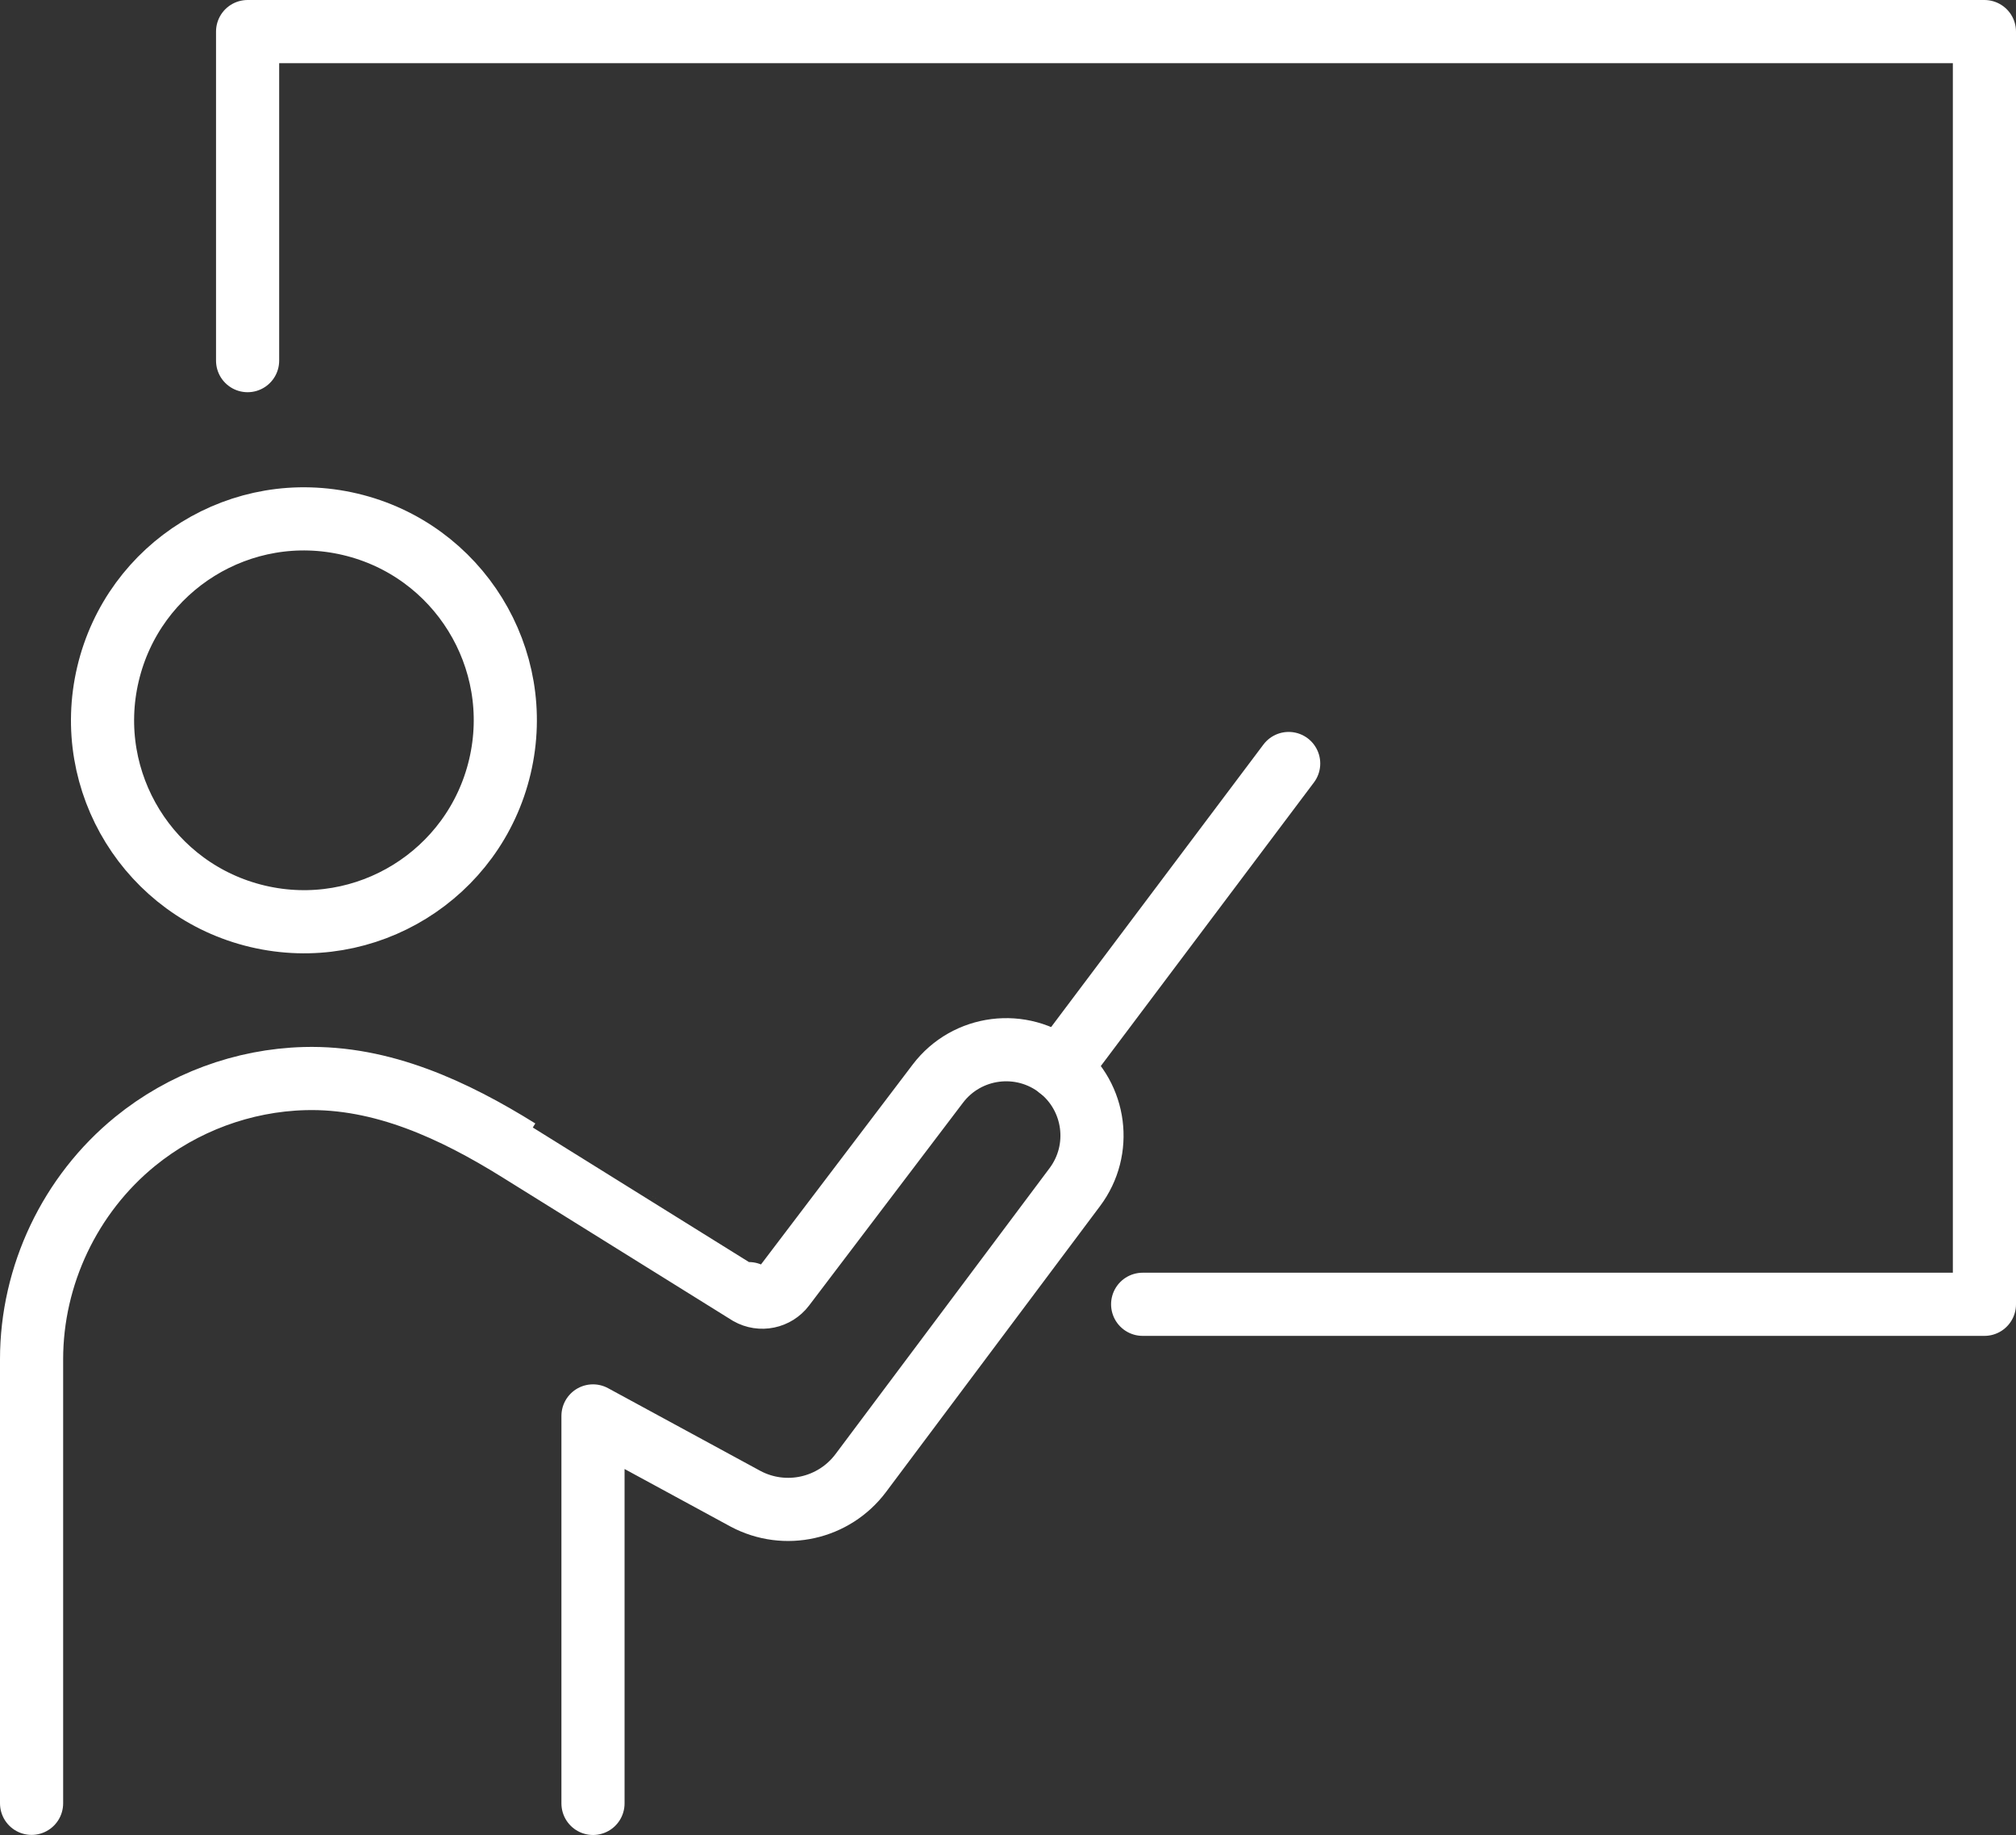
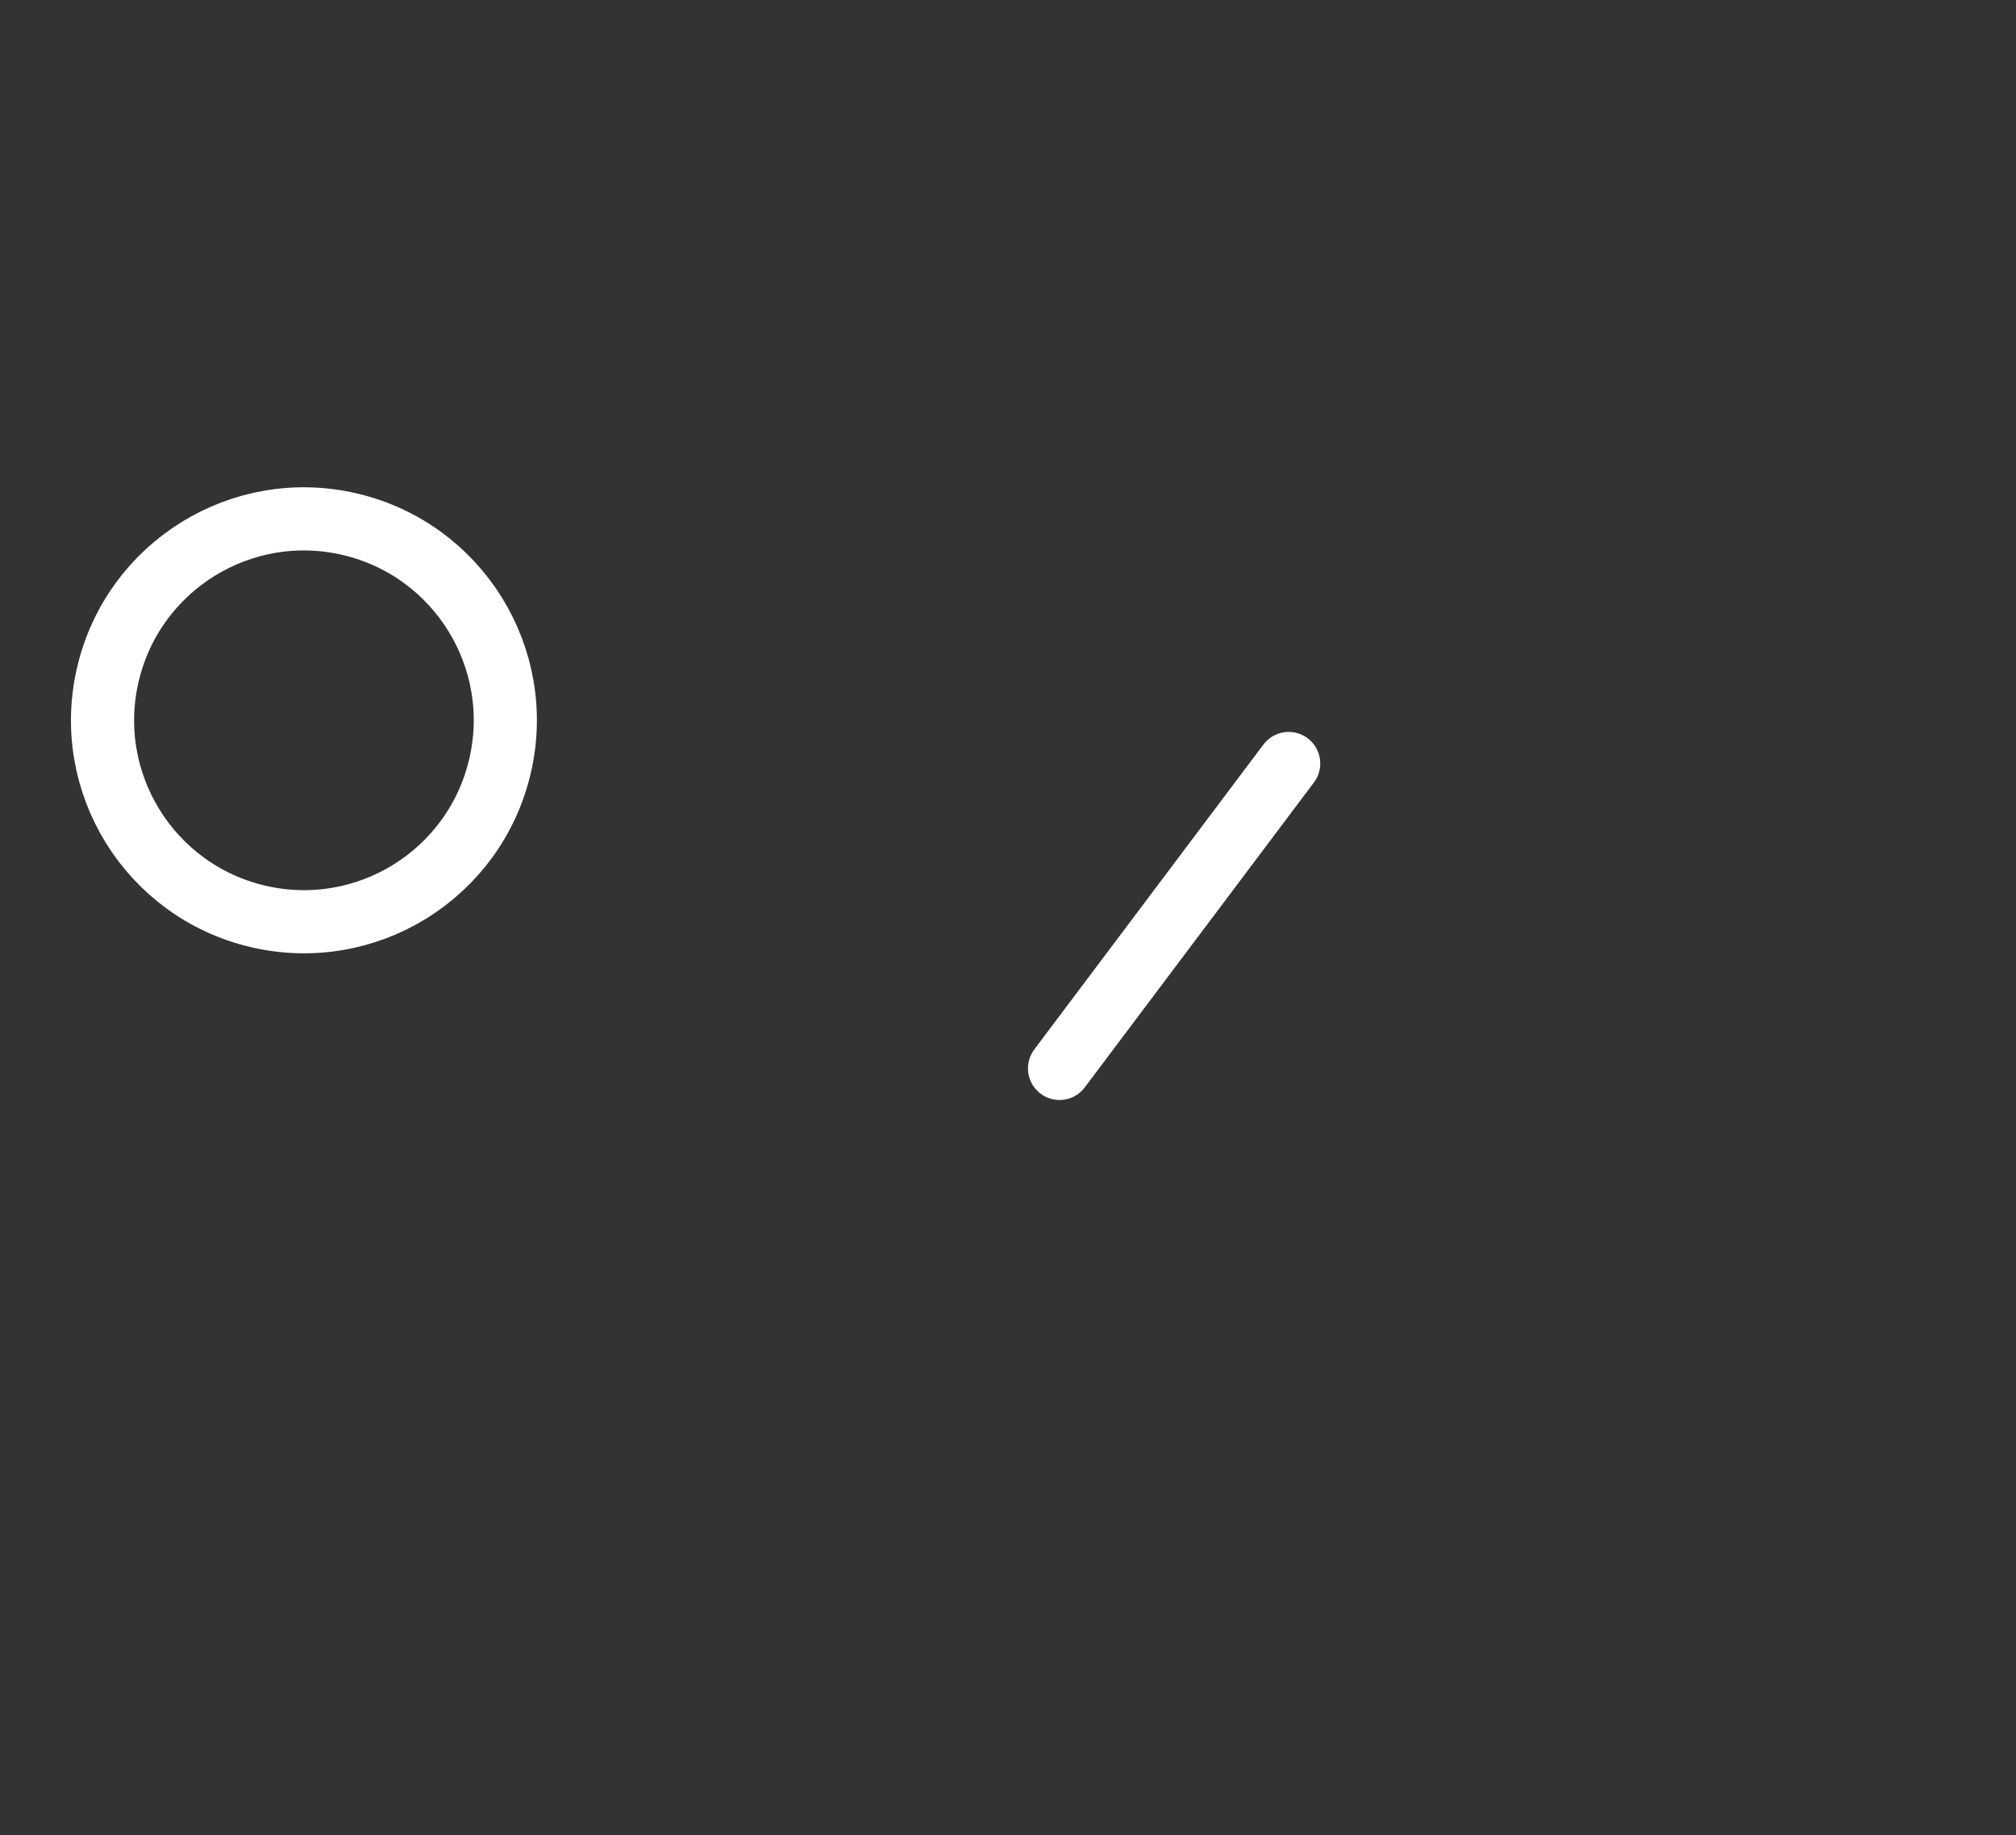
<svg xmlns="http://www.w3.org/2000/svg" id="_レイヤー_2" width="255.42" height="232.43" viewBox="0 0 255.42 232.43">
  <rect x="0" y="0" width="255.42" height="232.43" fill="#333333" stroke="none" />
  <defs>
    <style>.cls-1{fill:none;stroke:#fff;stroke-linecap:round;stroke-linejoin:round;stroke-width:8px;}</style>
  </defs>
  <g id="illustration">
    <g>
      <circle class="cls-1" cx="38.51" cy="91.24" r="25.51" transform="translate(-59.14 107.76) rotate(-76.72)" />
-       <path class="cls-1" d="m75.13,228.43v-49.08l19.32,10.49c5.01,2.67,11.21,1.28,14.61-3.26l27.12-36.22c3.53-4.71,2.67-11.38-1.94-15.04-4.78-3.79-11.74-2.91-15.42,1.94l-19.5,25.69c-1.04,1.37-2.93,1.76-4.43.91,0,0-29.17-18.16-29.18-18.16-8.17-5.08-17.29-9.35-27.12-9.08-7.8.21-15.41,3.03-21.47,7.96-8.24,6.71-13.12,16.96-13.12,27.59v56.25" />
      <line class="cls-1" x1="134.24" y1="135.33" x2="163.27" y2="96.71" />
-       <polyline class="cls-1" points="31.37 45.68 31.37 4 251.42 4 251.42 165.21 144.77 165.21" />
    </g>
  </g>
</svg>